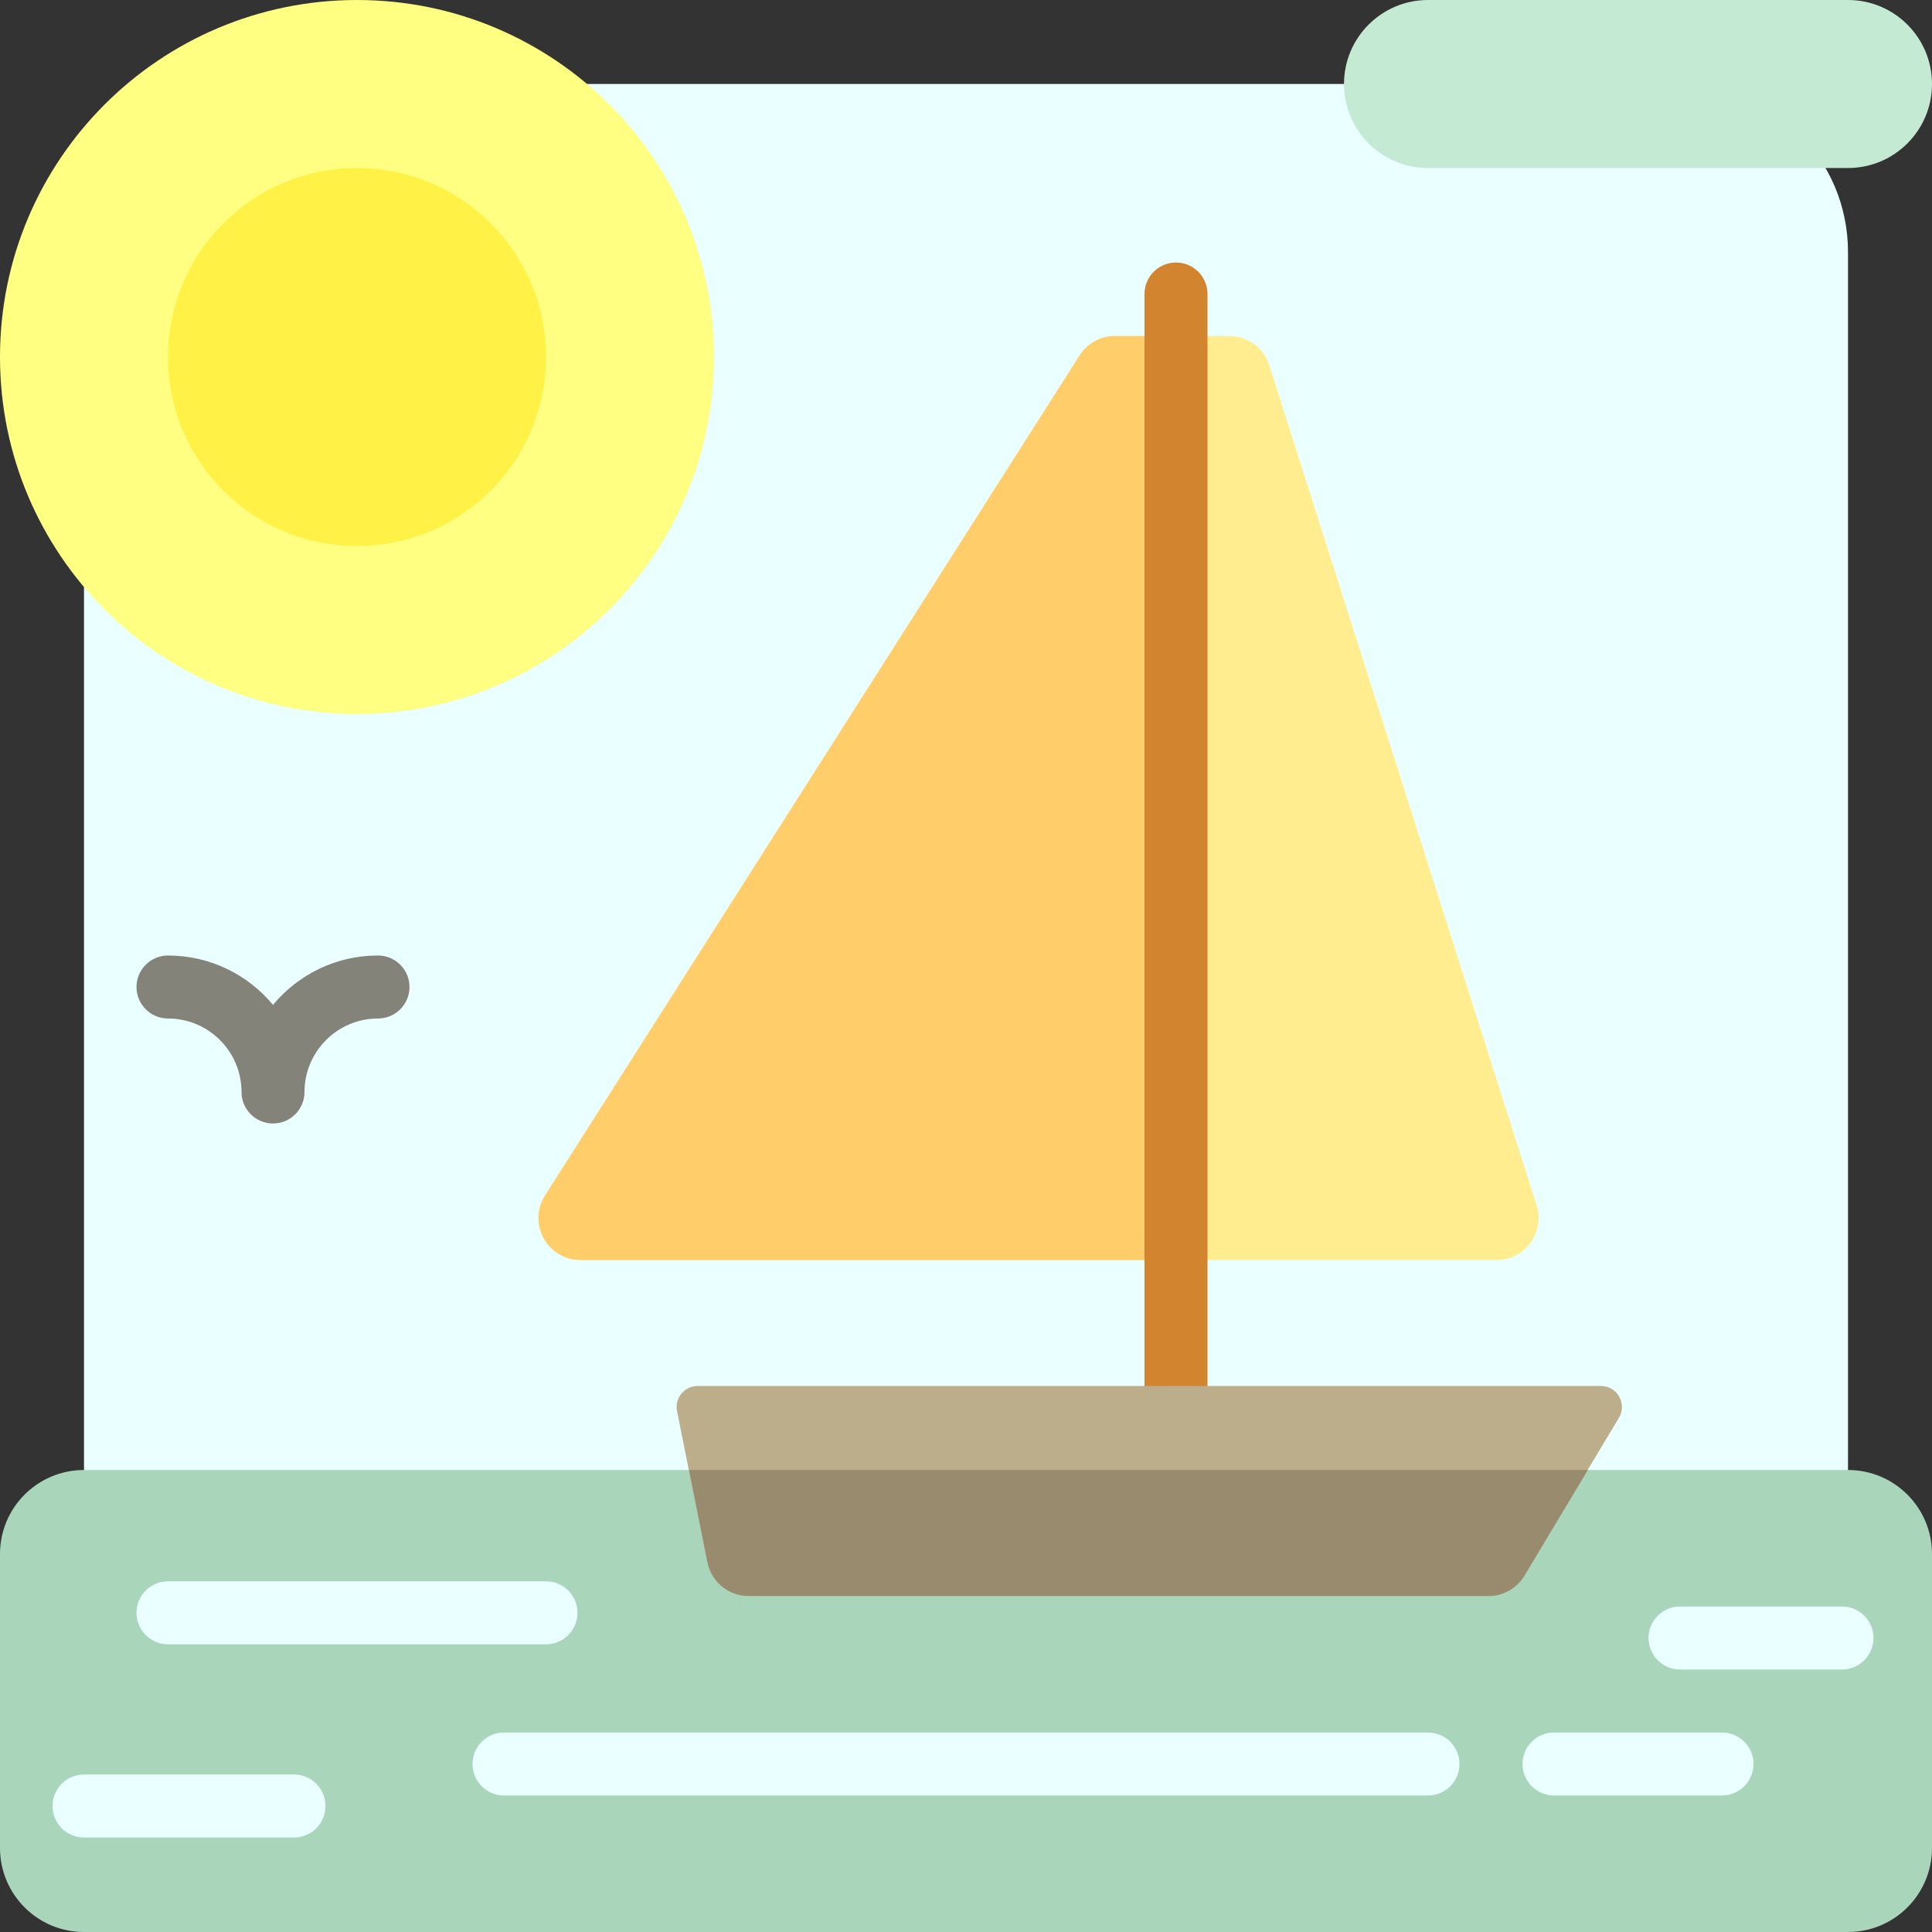
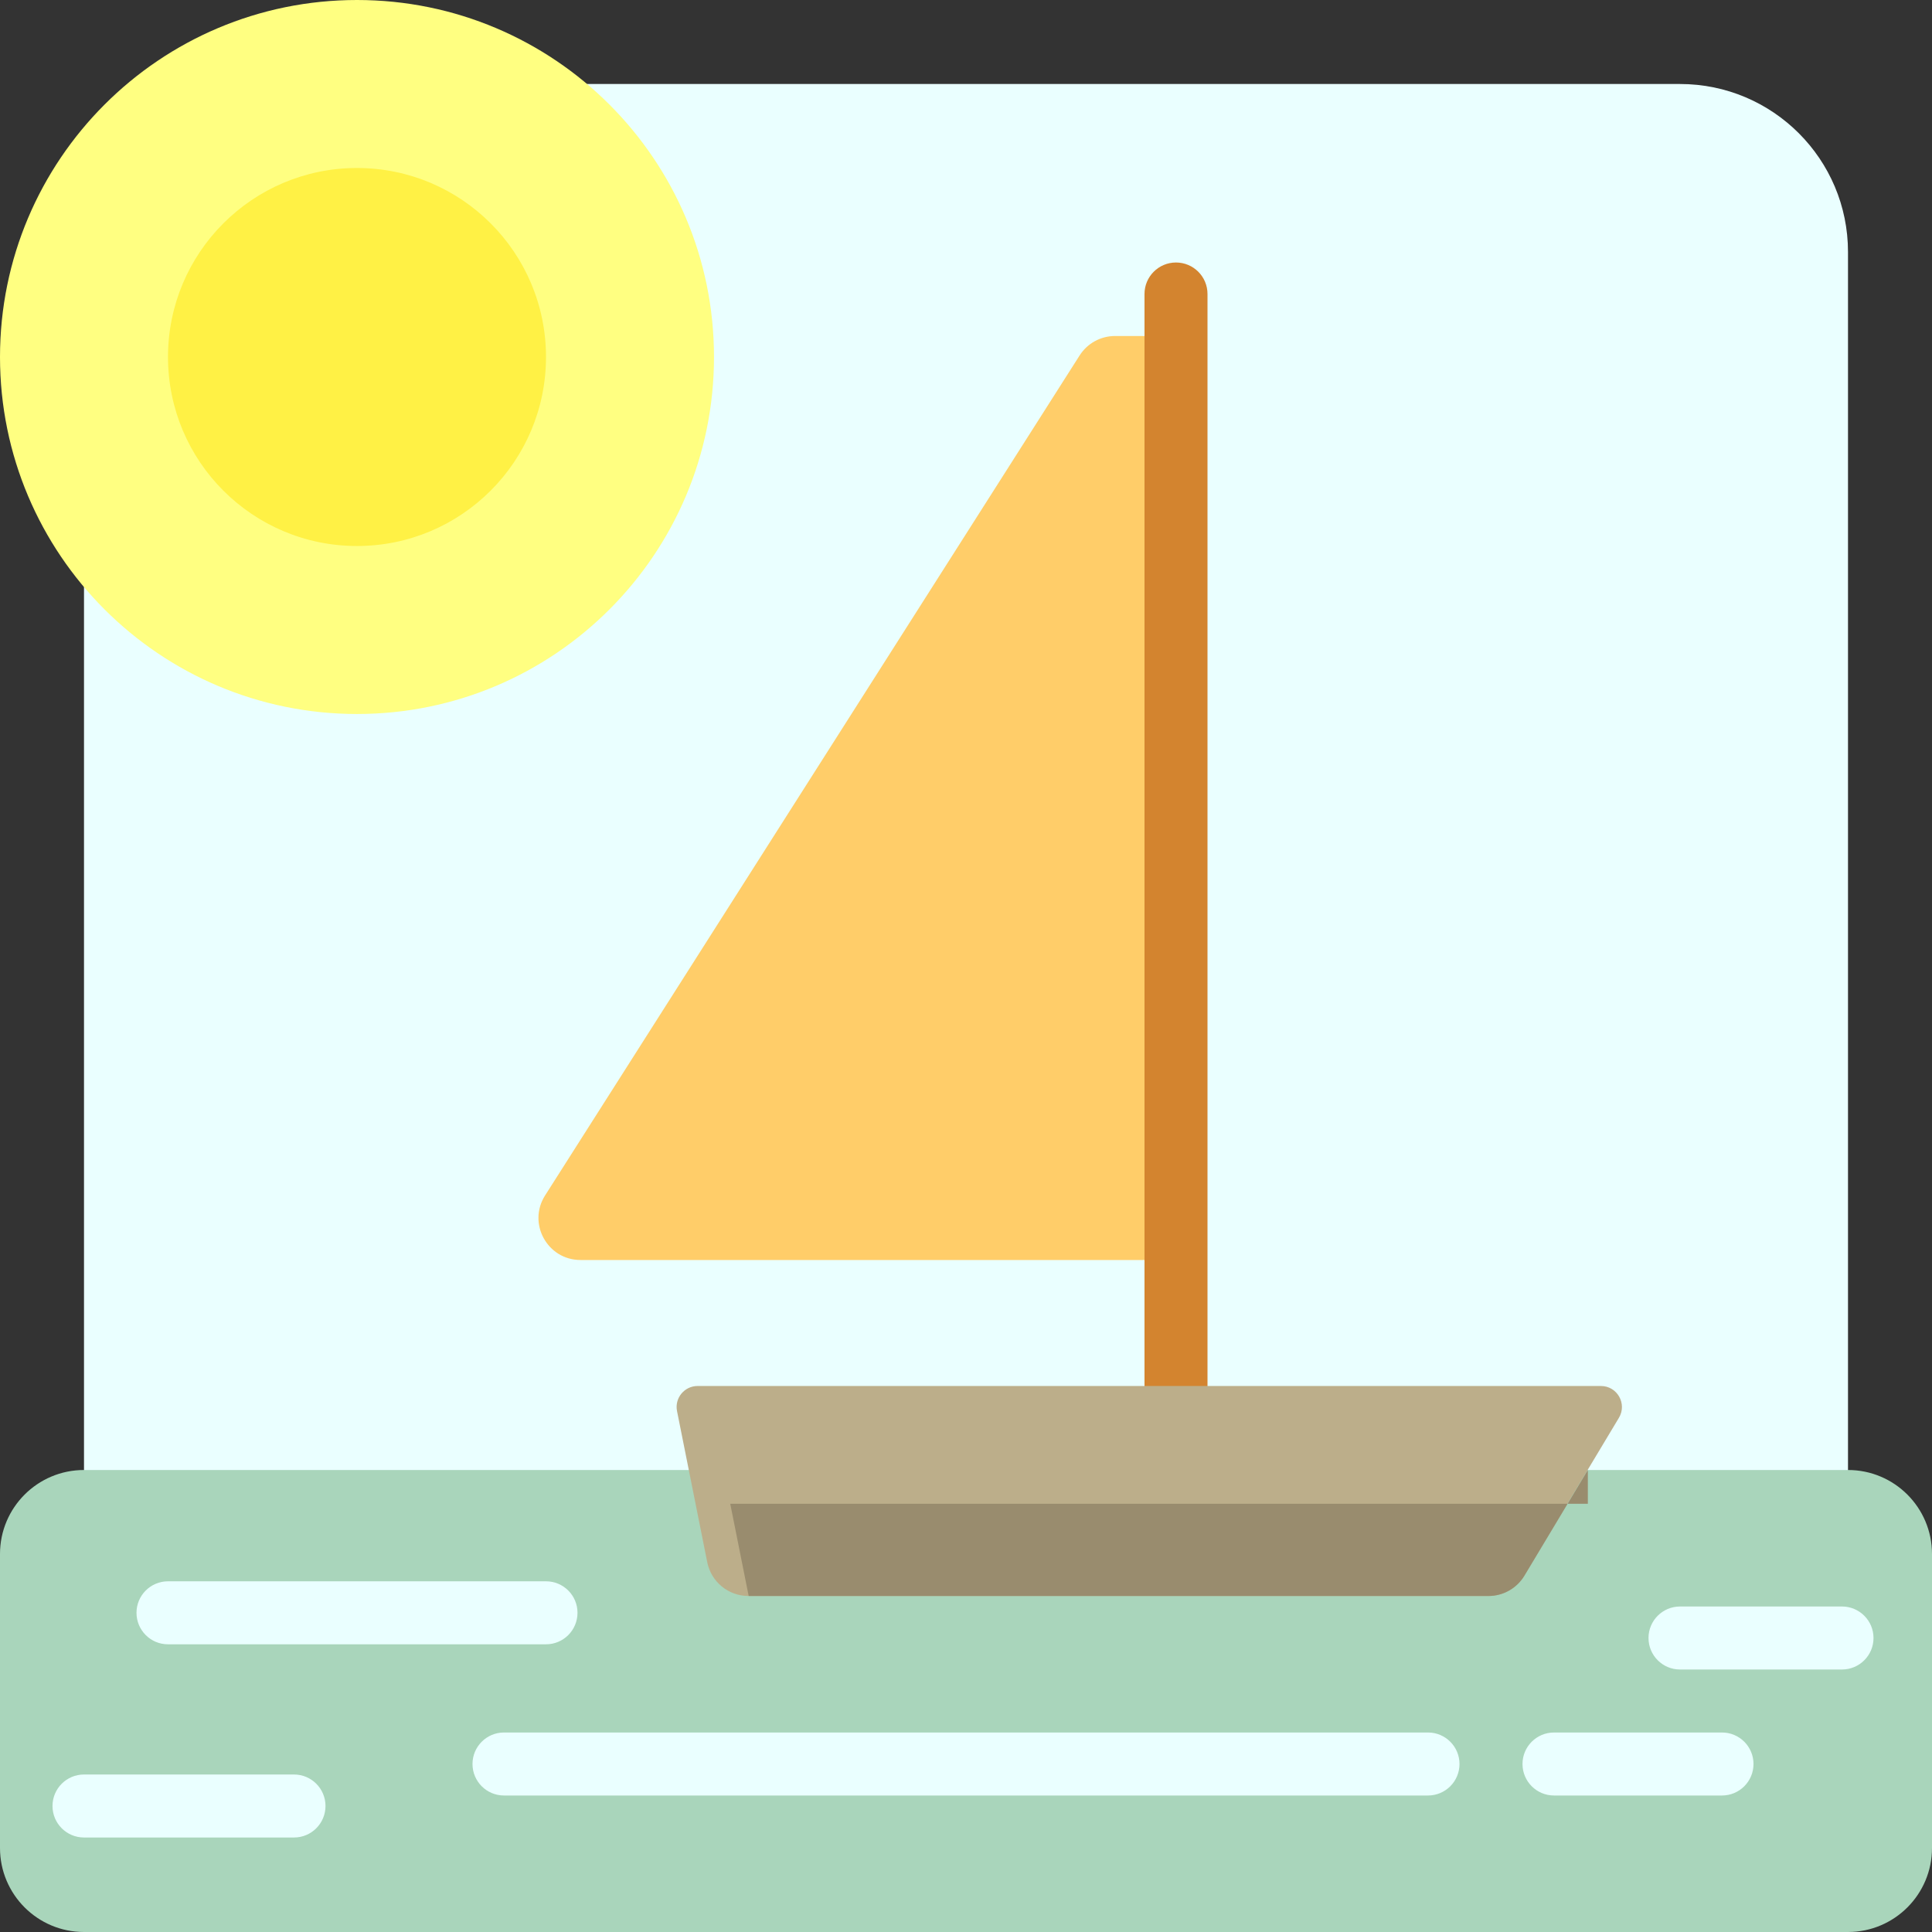
<svg xmlns="http://www.w3.org/2000/svg" version="1.1" id="Layer_1" x="0px" y="0px" viewBox="0 0 512 512" style="enable-background:new 0 0 512 512;" xml:space="preserve">
  <rect x="0" y="0" width="512" height="512" fill="#333333" stroke="none" />
  <path style="fill:#EAFFFF;" d="M445.217,489.739H66.783c-24.588,0-44.522-19.934-44.522-44.522V66.783  c0-24.588,19.933-44.522,44.522-44.522h378.435c24.588,0,44.522,19.933,44.522,44.522v378.435  C489.739,469.806,469.806,489.739,445.217,489.739z" />
-   <path style="fill:#C5EAD4;" d="M489.739,44.522H378.435c-12.295,0-22.261-9.966-22.261-22.261l0,0C356.174,9.966,366.14,0,378.435,0  h111.304C502.034,0,512,9.966,512,22.261l0,0C512,34.556,502.034,44.522,489.739,44.522z" />
-   <path style="fill:#84837A;" d="M108.522,261.565c0,4.61-3.738,8.348-8.348,8.348c-10.74,0-19.478,8.738-19.478,19.478  c0,4.61-3.738,8.348-8.348,8.348S64,294.002,64,289.391c0-10.74-8.739-19.478-19.478-19.478c-4.61,0-8.348-3.738-8.348-8.348  c0-4.61,3.738-8.348,8.348-8.348c11.176,0,21.186,5.096,27.826,13.084c6.64-7.988,16.65-13.084,27.826-13.084  C104.784,253.217,108.522,256.955,108.522,261.565z" />
  <path style="fill:#FFFF81;" d="M189.217,94.609c0,52.251-42.358,94.609-94.609,94.609S0,146.859,0,94.609S42.358,0,94.609,0  S189.217,42.358,189.217,94.609z" />
  <path style="fill:#FFF145;" d="M144.696,94.609c0,27.662-22.424,50.087-50.087,50.087s-50.087-22.424-50.087-50.087  s22.424-50.087,50.087-50.087S144.696,66.946,144.696,94.609z" />
-   <path style="fill:#FFED8F;" d="M336.381,96.799l70.83,222.609c2.284,7.178-3.073,14.505-10.606,14.505H153.842  c-8.783,0-14.106-9.697-9.391-17.106l141.66-222.609c2.044-3.21,5.585-5.155,9.391-5.155h30.273  C330.622,89.043,334.911,92.18,336.381,96.799z" />
  <path style="fill:#FFCD69;" d="M311.652,333.913H153.842c-8.783,0-14.106-9.697-9.391-17.106l141.66-222.609  c2.044-3.21,5.585-5.155,9.391-5.155h16.15V333.913z" />
  <path style="fill:#D3842F;" d="M320,77.913v311.652c0,4.61-3.738,8.348-8.348,8.348s-8.348-3.738-8.348-8.348V77.913  c0-4.61,3.738-8.348,8.348-8.348S320,73.303,320,77.913z" />
  <path style="fill:#A9D5BB;" d="M512,411.826v77.913c0,12.295-9.966,22.261-22.261,22.261H22.261C9.966,512,0,502.034,0,489.739  v-77.913c0-12.295,9.966-22.261,22.261-22.261h467.478C502.034,389.565,512,399.531,512,411.826z" />
  <path style="fill:#EAFFFF;" d="M496.499,434.087c0,4.61-3.738,8.348-8.348,8.348h-42.933c-4.61,0-8.348-3.738-8.348-8.348  s3.738-8.348,8.348-8.348h42.933C492.761,425.739,496.499,429.477,496.499,434.087z M44.522,435.757h100.174  c4.61,0,8.348-3.738,8.348-8.348c0-4.61-3.738-8.348-8.348-8.348H44.522c-4.61,0-8.348,3.738-8.348,8.348  C36.174,432.019,39.912,435.757,44.522,435.757z M378.435,459.13h-244.87c-4.61,0-8.348,3.738-8.348,8.348s3.738,8.348,8.348,8.348  h244.87c4.61,0,8.348-3.738,8.348-8.348S383.045,459.13,378.435,459.13z M456.348,459.13h-44.522c-4.61,0-8.348,3.738-8.348,8.348  s3.738,8.348,8.348,8.348h44.522c4.61,0,8.348-3.738,8.348-8.348S460.958,459.13,456.348,459.13z M77.913,470.261H22.261  c-4.61,0-8.348,3.738-8.348,8.348s3.738,8.348,8.348,8.348h55.652c4.61,0,8.348-3.738,8.348-8.348S82.523,470.261,77.913,470.261z" />
  <path style="fill:#BCAE8A;" d="M429.03,375.732l-25.091,41.819c-2.011,3.352-5.634,5.404-9.544,5.404H198.343  c-5.306,0-9.874-3.745-10.915-8.948l-8.009-40.048c-0.689-3.444,1.946-6.657,5.457-6.657h239.382  C428.584,367.304,431.255,372.024,429.03,375.732z" />
-   <path style="fill:#998C6E;" d="M420.797,389.565l-16.793,27.987c-2.011,3.352-5.634,5.404-9.544,5.404H198.409  c-5.306,0-9.874-3.745-10.915-8.948l-4.888-24.444H420.797z" />
+   <path style="fill:#998C6E;" d="M420.797,389.565l-16.793,27.987c-2.011,3.352-5.634,5.404-9.544,5.404H198.409  l-4.888-24.444H420.797z" />
  <g>
</g>
  <g>
</g>
  <g>
</g>
  <g>
</g>
  <g>
</g>
  <g>
</g>
  <g>
</g>
  <g>
</g>
  <g>
</g>
  <g>
</g>
  <g>
</g>
  <g>
</g>
  <g>
</g>
  <g>
</g>
  <g>
</g>
</svg>